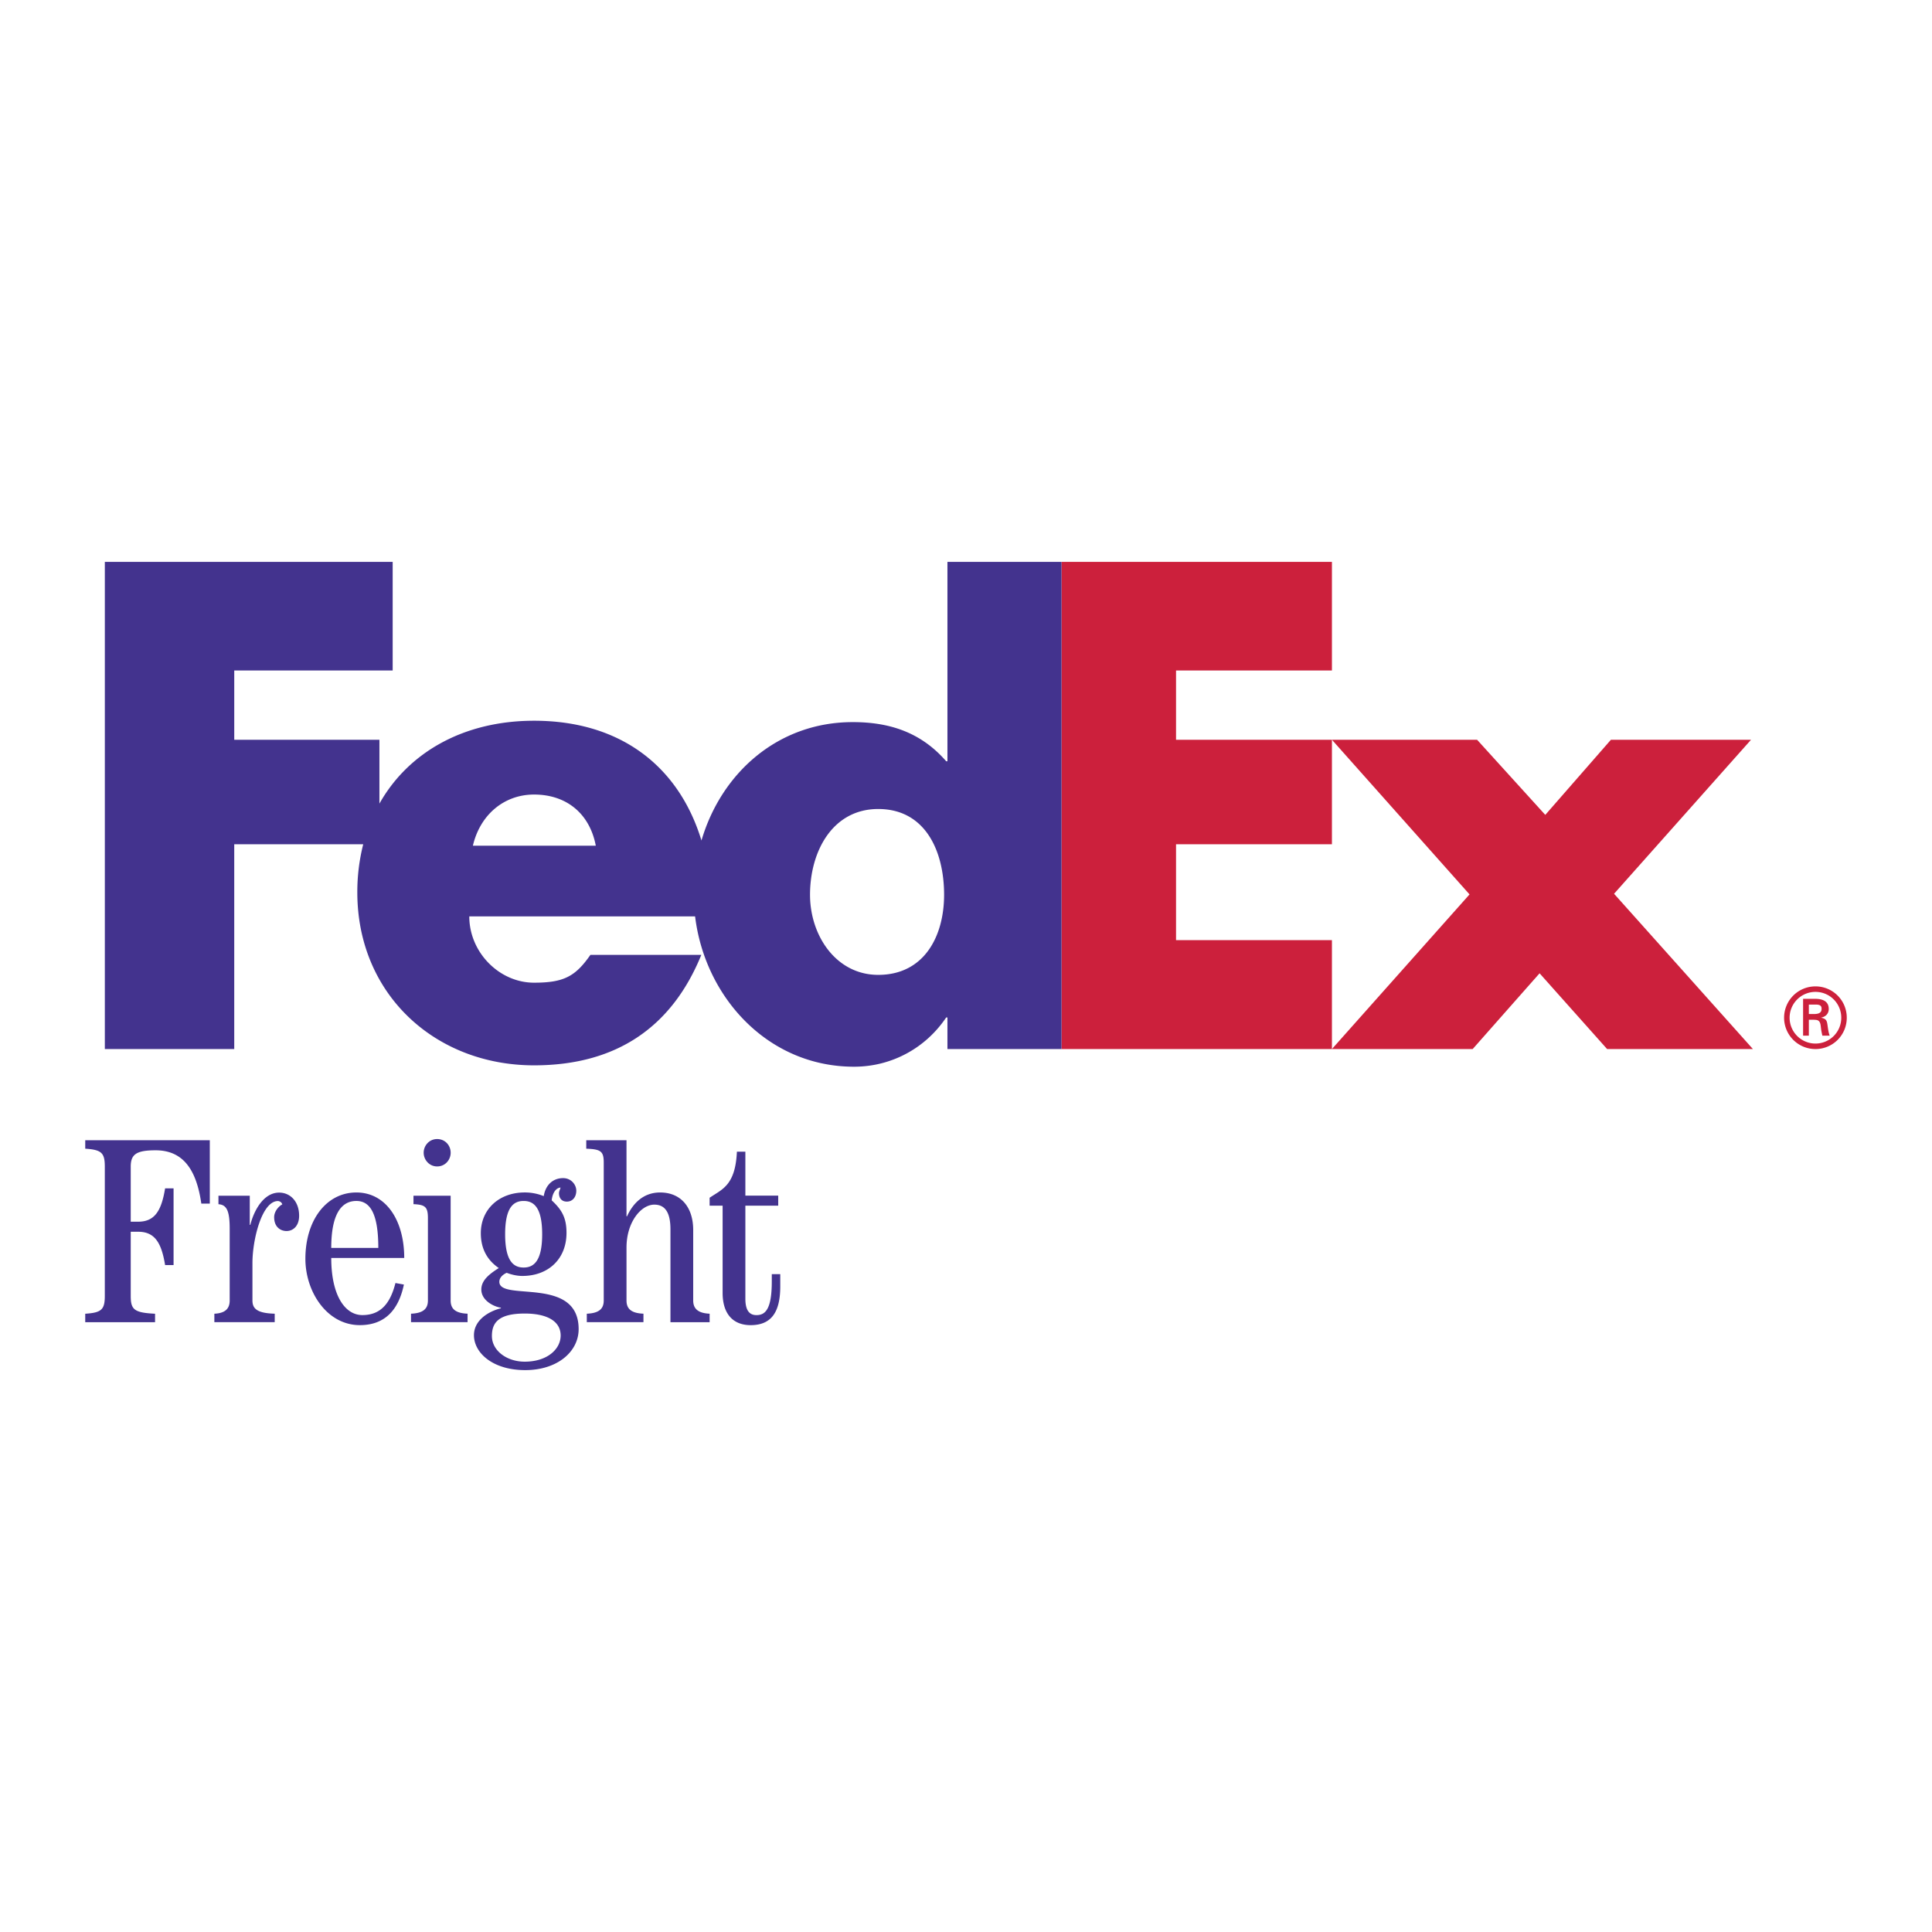
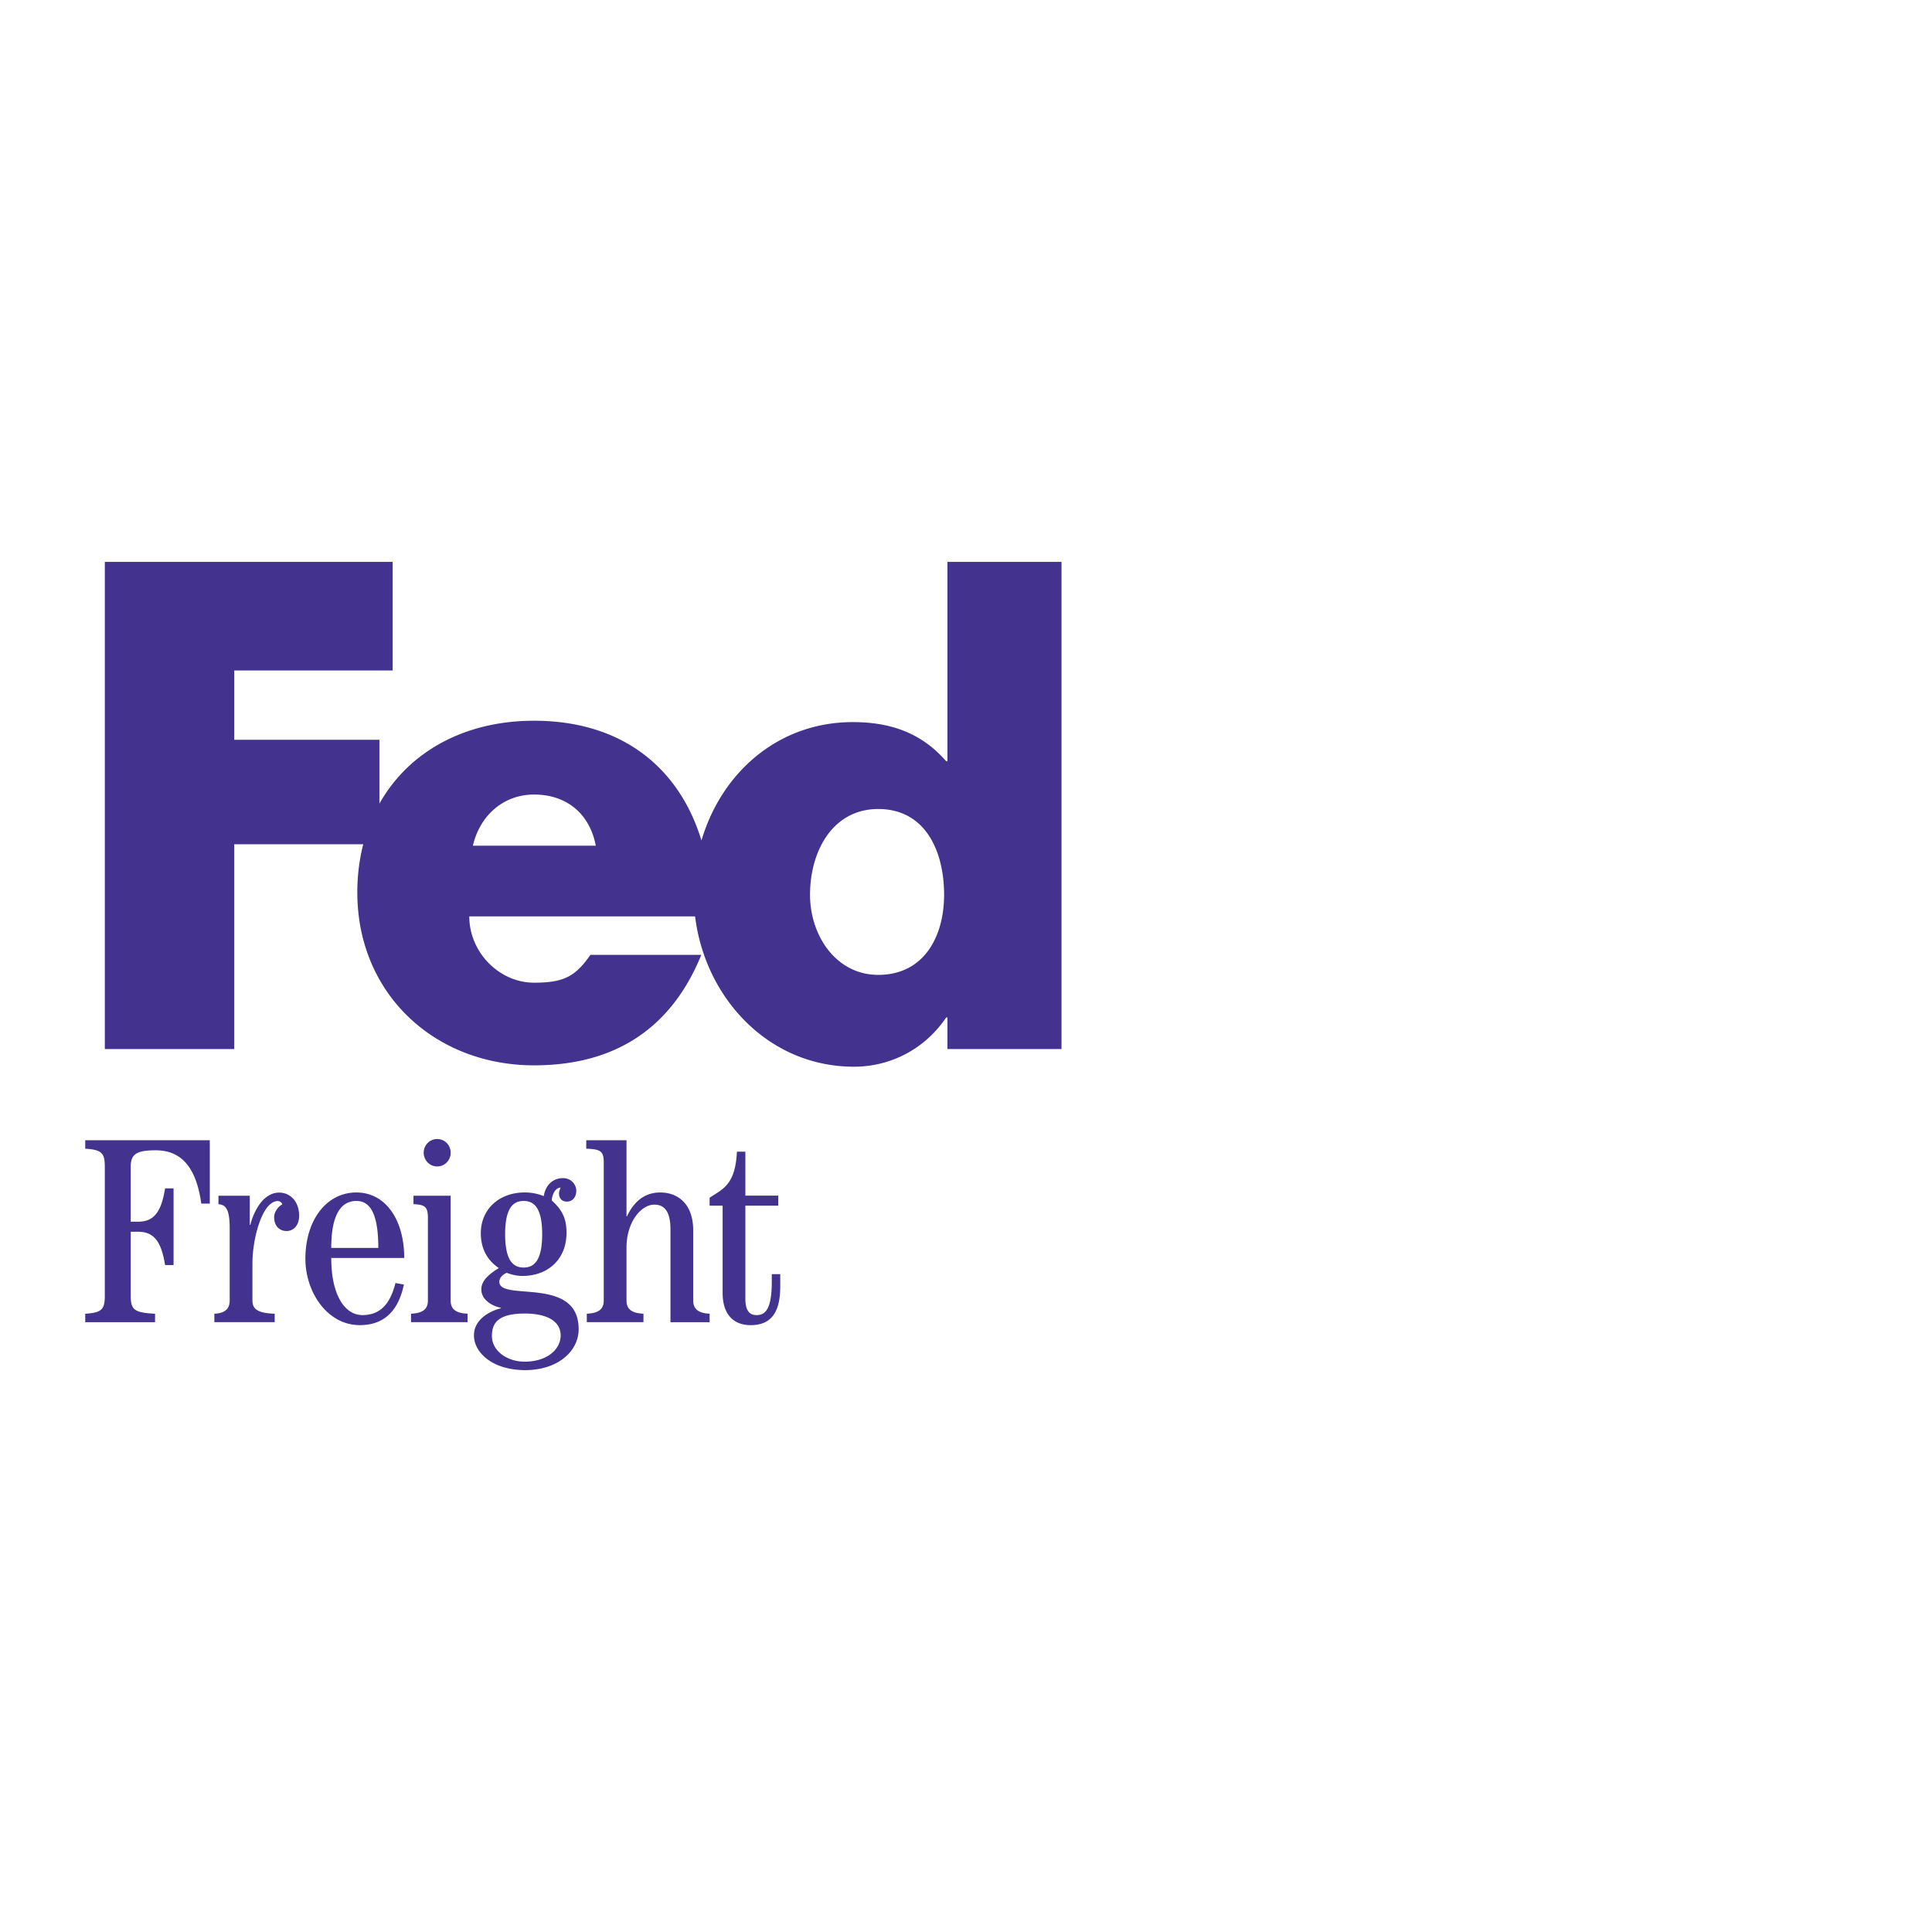
<svg xmlns="http://www.w3.org/2000/svg" width="2500" height="2500" viewBox="0 0 192.756 192.756">
  <g fill-rule="evenodd" clip-rule="evenodd">
    <path fill="#fff" d="M0 0h192.756v192.756H0V0z" />
-     <path d="M178 101.531a3.123 3.123 0 0 1 3.133-3.119 3.116 3.116 0 0 1 3.119 3.119 3.116 3.116 0 0 1-3.119 3.133 3.123 3.123 0 0 1-3.133-3.133zm5.703 0a2.572 2.572 0 0 0-2.57-2.571 2.58 2.58 0 0 0-2.584 2.571 2.58 2.58 0 0 0 2.584 2.585 2.572 2.572 0 0 0 2.57-2.585zm-3.234.207v1.59h-.574v-3.676h1.189c.674 0 1.371.186 1.371 1.015 0 .422-.256.757-.748.857v.017c.51.1.566.324.623.723.051.347.092.73.219 1.064h-.732c-.043-.207-.1-.441-.125-.658-.043-.316-.043-.607-.209-.782-.141-.149-.332-.133-.533-.149h-.481v-.001zm.605-.57c.543-.02.666-.244.666-.526 0-.271-.123-.415-.582-.415h-.689v.941h.605zM160.342 104.663l-6.738-7.557-6.674 7.557h-14.043l13.728-15.428-13.728-15.427h14.484l6.801 7.493 6.547-7.493h13.98l-13.664 15.364 13.852 15.49-14.545.001zM105.906 104.663V56.058h26.981v10.834h-15.553v6.916h15.553v10.423h-15.553v9.568h15.553v10.864h-26.981z" fill="#cc203c" />
    <path d="M94.526 56.058v19.891H94.4c-2.519-2.896-5.667-3.904-9.318-3.904-7.483 0-13.12 5.088-15.097 11.812-2.258-7.408-8.077-11.949-16.703-11.949-7.008 0-12.539 3.144-15.427 8.269v-6.369H23.371v-6.916h15.806V56.058H10.459v48.605H23.37V84.231h12.869a19.36 19.36 0 0 0-.589 4.805c0 10.139 7.745 17.253 17.632 17.253 8.312 0 13.789-3.903 16.688-11.019H58.905c-1.496 2.14-2.633 2.773-5.623 2.773-3.469 0-6.461-3.026-6.461-6.615H69.35c.977 8.052 7.249 14.998 15.857 14.998 3.714 0 7.116-1.826 9.193-4.912h.126v3.148h11.38V56.058h-11.38zM47.18 84.376c.717-3.085 3.111-5.104 6.102-5.104 3.29 0 5.563 1.956 6.161 5.104H47.18zm40.44 12.887c-4.195 0-6.803-3.91-6.803-7.99 0-4.364 2.268-8.558 6.803-8.558 4.702 0 6.573 4.194 6.573 8.558-.001 4.136-1.985 7.99-6.573 7.99zM74.365 114.903v4.385h3.278v1.002h-3.278v9.279c0 1.162.396 1.64 1.107 1.64.872 0 1.529-.558 1.529-3.351v-.738h.845v1.238c0 2.665-.975 3.852-2.955 3.852-1.742 0-2.796-1.11-2.796-3.218v-8.702h-1.297v-.791c1.245-.85 2.567-1.218 2.723-4.596h.844zM43.614 113.643c-.789 0-1.344.653-1.344 1.365 0 .701.556 1.368 1.344 1.368.792 0 1.348-.645 1.348-1.368 0-.736-.556-1.365-1.348-1.365zm3.035 18.27v-.846c-1.267-.049-1.688-.527-1.688-1.32V119.3h-3.708v.839c1.126.054 1.44.239 1.44 1.373v8.235c0 .793-.424 1.271-1.685 1.32v.846h5.641zM49.078 133.296c0-1.24.555-2.244 3.27-2.244 2.323 0 3.589.82 3.589 2.191 0 1.346-1.318 2.611-3.589 2.611-1.795 0-3.27-1.108-3.27-2.558zm1.32-10.156c0-2.689.841-3.32 1.845-3.32s1.849.631 1.849 3.32c0 2.69-.845 3.322-1.849 3.322s-1.845-.632-1.845-3.322zm-.423 7.386c-1.24.313-2.689 1.188-2.689 2.69 0 1.74 1.846 3.481 5.115 3.481 3.22 0 5.33-1.847 5.33-4.09 0-5.354-7.912-2.718-7.912-4.723 0-.42.367-.738.735-.895.478.184 1.032.313 1.557.313 2.588 0 4.409-1.685 4.409-4.298 0-1.477-.446-2.293-1.477-3.243.08-.766.44-1.251.884-1.278-.052.185-.157.4-.157.559 0 .446.225.843.785.843.583 0 .942-.467.942-1.091 0-.561-.476-1.252-1.321-1.252-.967 0-1.741.638-1.927 1.796a4.982 4.982 0 0 0-1.9-.367c-2.558 0-4.377 1.685-4.377 4.061 0 1.638.712 2.743 1.791 3.481-.868.555-1.741 1.188-1.741 2.137 0 1.11 1.245 1.715 1.955 1.822v.054h-.002zM33.049 124.507c0-3.372 1.004-4.688 2.507-4.688 1.396 0 2.188 1.315 2.188 4.688h-4.695zm7.281 1.001c0-3.794-1.849-6.535-4.774-6.535-2.975 0-5.087 2.741-5.087 6.616 0 3.298 2.157 6.619 5.432 6.619 2.499 0 3.867-1.516 4.396-4.049l-.843-.152c-.471 1.855-1.346 3.199-3.296 3.199-1.766 0-3.109-2.006-3.109-5.698h7.281zM20.085 120.083c-.452-3.142-1.654-5.318-4.562-5.318-1.953 0-2.48.422-2.48 1.636v5.488h.738c1.636 0 2.322-1.056 2.691-3.324h.845v7.651h-.845c-.369-2.27-1.055-3.324-2.691-3.324h-.738v6.386c0 1.373.316 1.689 2.427 1.794v.845H8.504v-.845c1.636-.104 1.953-.421 1.953-1.794V116.4c0-1.373-.316-1.688-1.953-1.795v-.844h12.428v6.321h-.847v.001zM58.545 131.916v-.847c1.267-.051 1.69-.527 1.69-1.32v-13.77c0-1.135-.317-1.32-1.744-1.373v-.845h4.015v7.59h.054c.527-1.163 1.531-2.377 3.3-2.377 2.034 0 3.301 1.426 3.301 3.751v7.023c0 .793.45 1.27 1.639 1.32v.847h-3.909v-9.271c0-1.85-.66-2.457-1.611-2.457-1.321 0-2.773 1.744-2.773 4.28v5.28c0 .793.423 1.27 1.69 1.32v.847h-5.652v.002zM21.387 131.916v-.846c1.109-.05 1.529-.527 1.529-1.322v-7.177c0-1.795-.314-2.373-1.121-2.425v-.846h3.125v2.905h.055c.341-1.37 1.292-3.218 2.875-3.218 1.116 0 1.994.892 1.994 2.307 0 .997-.575 1.526-1.259 1.526-.58 0-1.233-.381-1.233-1.379 0-.635.539-1.159.808-1.27-.045-.246-.314-.343-.427-.343-1.614 0-2.547 3.879-2.547 6.178v3.741c0 .795.424 1.272 2.221 1.322v.846h-6.02v.001z" fill="#43338e" />
  </g>
</svg>